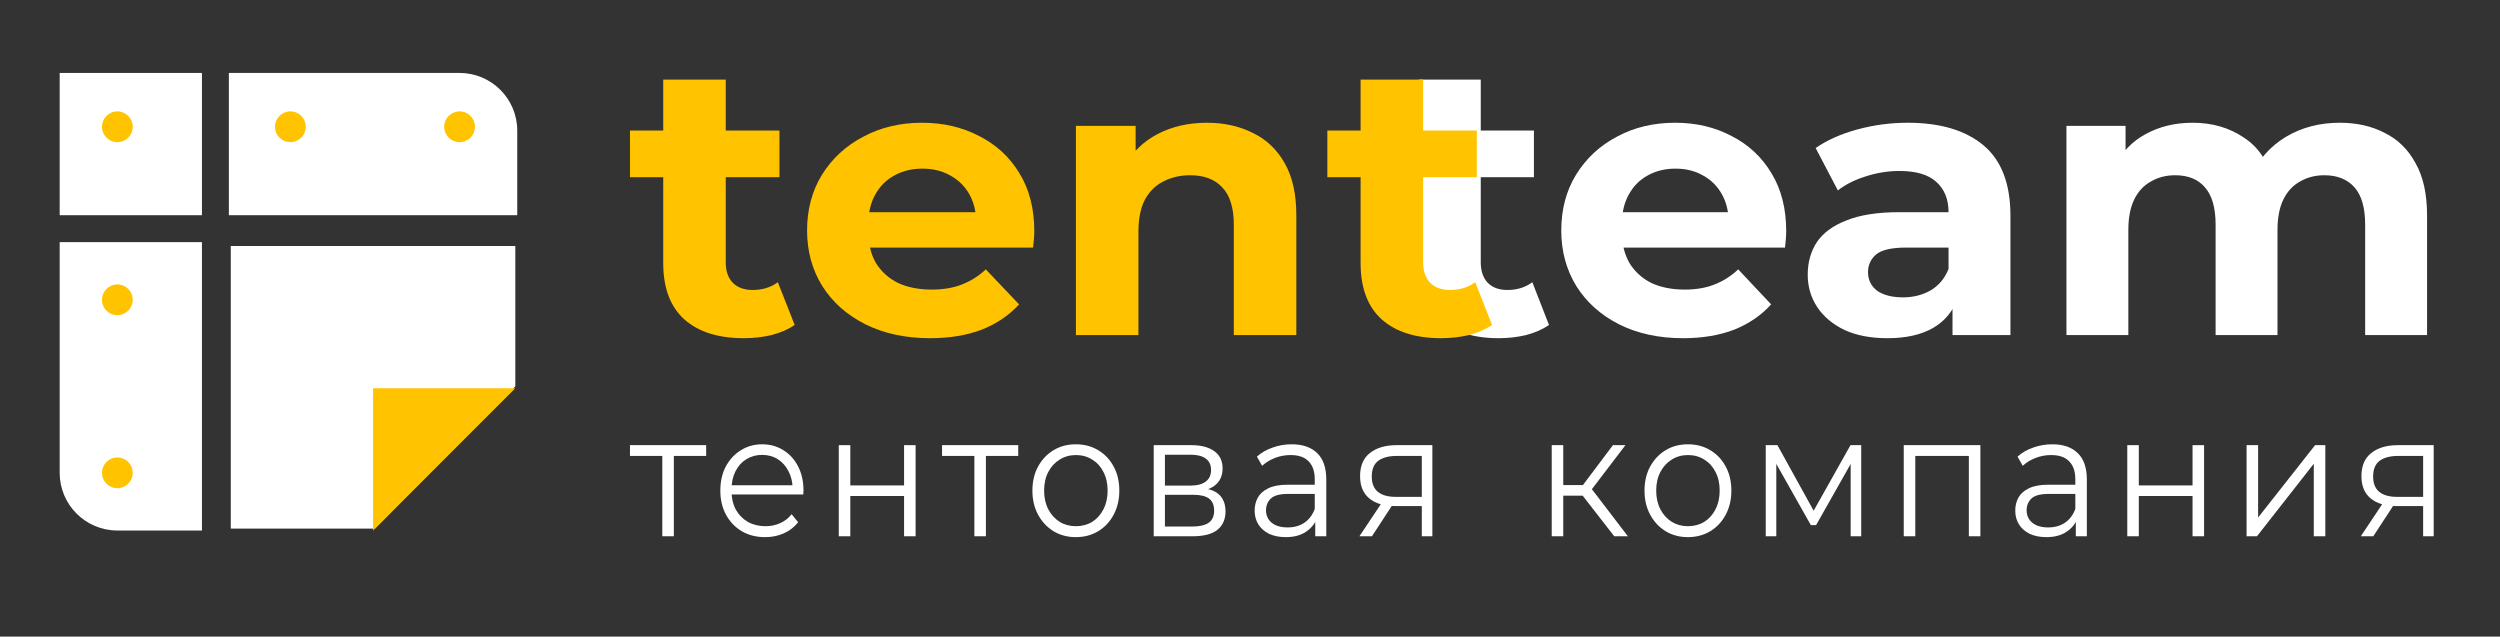
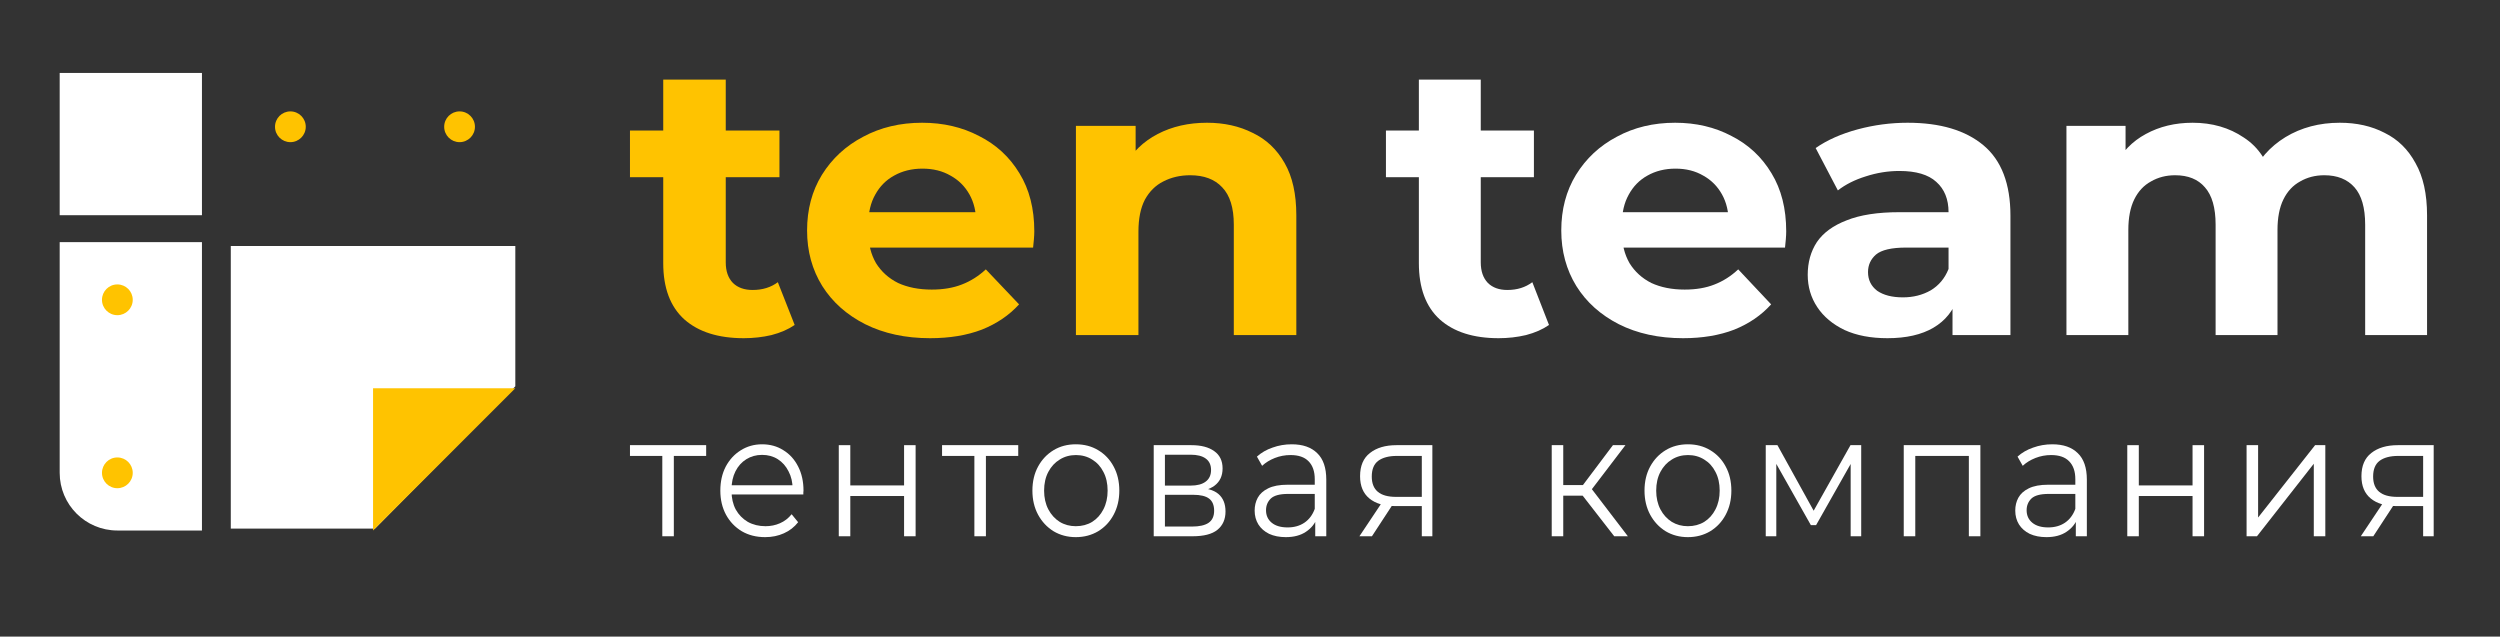
<svg xmlns="http://www.w3.org/2000/svg" width="377" height="96" viewBox="0 0 377 96" fill="none">
  <rect x="0" y="0" width="377" height="96" fill="#333333" stroke="none" />
  <path d="M99.875 80.869V68.256L100.316 68.753H95V67.131H106.489V68.753H101.173L101.614 68.256V80.869H99.875Z" fill="white" />
  <path d="M115.387 81C114.047 81 112.872 80.703 111.859 80.11C110.847 79.5 110.055 78.671 109.483 77.624C108.911 76.56 108.626 75.348 108.626 73.987C108.626 72.626 108.895 71.422 109.434 70.376C109.989 69.329 110.74 68.509 111.688 67.916C112.651 67.305 113.729 67 114.921 67C116.13 67 117.199 67.297 118.13 67.89C119.077 68.465 119.82 69.285 120.359 70.35C120.898 71.396 121.168 72.609 121.168 73.987C121.168 74.074 121.159 74.17 121.143 74.275C121.143 74.362 121.143 74.458 121.143 74.563H109.948V73.176H120.212L119.526 73.725C119.526 72.731 119.322 71.85 118.914 71.082C118.522 70.297 117.983 69.687 117.297 69.251C116.611 68.814 115.819 68.596 114.921 68.596C114.039 68.596 113.247 68.814 112.545 69.251C111.843 69.687 111.296 70.297 110.904 71.082C110.512 71.867 110.316 72.766 110.316 73.778V74.065C110.316 75.112 110.528 76.037 110.953 76.839C111.394 77.624 111.998 78.244 112.765 78.697C113.549 79.133 114.439 79.351 115.436 79.351C116.219 79.351 116.946 79.203 117.616 78.906C118.302 78.61 118.889 78.156 119.379 77.546L120.359 78.749C119.788 79.482 119.069 80.04 118.204 80.424C117.354 80.808 116.415 81 115.387 81Z" fill="white" />
  <path d="M126.487 80.869V67.131H128.226V73.202H136.335V67.131H138.074V80.869H136.335V74.798H128.226V80.869H126.487Z" fill="white" />
  <path d="M146.936 80.869V68.256L147.377 68.753H142.062V67.131H153.55V68.753H148.235L148.676 68.256V80.869H146.936Z" fill="white" />
  <path d="M162.228 81C160.987 81 159.868 80.703 158.872 80.11C157.892 79.5 157.116 78.671 156.545 77.624C155.973 76.56 155.687 75.348 155.687 73.987C155.687 72.609 155.973 71.396 156.545 70.35C157.116 69.303 157.892 68.483 158.872 67.89C159.852 67.297 160.97 67 162.228 67C163.502 67 164.628 67.297 165.608 67.89C166.604 68.483 167.38 69.303 167.935 70.35C168.507 71.396 168.793 72.609 168.793 73.987C168.793 75.348 168.507 76.56 167.935 77.624C167.38 78.671 166.604 79.5 165.608 80.11C164.612 80.703 163.485 81 162.228 81ZM162.228 79.351C163.159 79.351 163.983 79.133 164.702 78.697C165.42 78.244 165.984 77.616 166.392 76.813C166.817 75.993 167.029 75.051 167.029 73.987C167.029 72.905 166.817 71.963 166.392 71.161C165.984 70.358 165.42 69.739 164.702 69.303C163.983 68.849 163.167 68.622 162.252 68.622C161.338 68.622 160.521 68.849 159.803 69.303C159.084 69.739 158.513 70.358 158.088 71.161C157.663 71.963 157.451 72.905 157.451 73.987C157.451 75.051 157.663 75.993 158.088 76.813C158.513 77.616 159.084 78.244 159.803 78.697C160.521 79.133 161.33 79.351 162.228 79.351Z" fill="white" />
  <path d="M173.98 80.869V67.131H179.663C181.116 67.131 182.259 67.427 183.092 68.021C183.941 68.614 184.366 69.486 184.366 70.637C184.366 71.754 183.966 72.617 183.166 73.228C182.365 73.821 181.312 74.118 180.006 74.118L180.349 73.568C181.884 73.568 183.01 73.874 183.729 74.484C184.447 75.095 184.807 75.976 184.807 77.127C184.807 78.313 184.398 79.238 183.582 79.901C182.782 80.546 181.532 80.869 179.834 80.869H173.98ZM175.67 79.404H179.761C180.855 79.404 181.679 79.221 182.235 78.854C182.806 78.47 183.092 77.86 183.092 77.022C183.092 76.185 182.839 75.575 182.333 75.191C181.826 74.807 181.026 74.615 179.932 74.615H175.67V79.404ZM175.67 73.228H179.54C180.536 73.228 181.296 73.027 181.818 72.626C182.357 72.225 182.627 71.641 182.627 70.873C182.627 70.105 182.357 69.53 181.818 69.146C181.296 68.762 180.536 68.57 179.54 68.57H175.67V73.228Z" fill="white" />
  <path d="M198.338 80.869V77.834L198.265 77.336V72.26C198.265 71.091 197.954 70.192 197.334 69.564C196.73 68.936 195.823 68.622 194.615 68.622C193.782 68.622 192.99 68.771 192.239 69.067C191.488 69.364 190.851 69.756 190.328 70.245L189.544 68.858C190.197 68.265 190.981 67.811 191.896 67.497C192.81 67.166 193.774 67 194.786 67C196.452 67 197.734 67.445 198.632 68.335C199.547 69.207 200.004 70.541 200.004 72.338V80.869H198.338ZM193.904 81C192.941 81 192.1 80.834 191.381 80.503C190.679 80.154 190.14 79.683 189.765 79.09C189.389 78.479 189.201 77.781 189.201 76.996C189.201 76.281 189.356 75.635 189.667 75.06C189.993 74.467 190.516 73.996 191.234 73.647C191.969 73.28 192.949 73.097 194.174 73.097H198.608V74.484H194.223C192.982 74.484 192.116 74.72 191.626 75.191C191.153 75.662 190.916 76.246 190.916 76.944C190.916 77.729 191.202 78.357 191.773 78.828C192.345 79.299 193.145 79.535 194.174 79.535C195.154 79.535 195.995 79.299 196.697 78.828C197.416 78.34 197.938 77.642 198.265 76.735L198.657 78.017C198.33 78.924 197.759 79.648 196.942 80.189C196.142 80.73 195.129 81 193.904 81Z" fill="white" />
  <path d="M214.408 80.869V75.923L214.726 76.316H210.366C208.717 76.316 207.426 75.932 206.496 75.165C205.565 74.397 205.099 73.28 205.099 71.815C205.099 70.245 205.597 69.076 206.594 68.308C207.59 67.523 208.921 67.131 210.586 67.131H216V80.869H214.408ZM205.001 80.869L208.529 75.583H210.341L206.888 80.869H205.001ZM214.408 75.374V68.204L214.726 68.753H210.635C209.443 68.753 208.512 68.998 207.843 69.486C207.19 69.975 206.863 70.768 206.863 71.867C206.863 73.908 208.08 74.929 210.513 74.929H214.726L214.408 75.374Z" fill="white" />
  <path d="M243.426 80.869L238.138 74.065L239.582 73.15L245.482 80.869H243.426ZM234 80.869V67.131H235.738V80.869H234ZM235.2 74.746V73.15H239.337V74.746H235.2ZM239.729 74.196L238.113 73.935L243.23 67.131H245.115L239.729 74.196Z" fill="white" />
  <path d="M254.529 81C253.288 81 252.17 80.703 251.175 80.11C250.195 79.5 249.42 78.671 248.849 77.624C248.278 76.56 247.992 75.348 247.992 73.987C247.992 72.609 248.278 71.396 248.849 70.35C249.42 69.303 250.195 68.483 251.175 67.89C252.154 67.297 253.272 67 254.529 67C255.802 67 256.928 67.297 257.907 67.89C258.903 68.483 259.678 69.303 260.233 70.35C260.805 71.396 261.09 72.609 261.09 73.987C261.09 75.348 260.805 76.56 260.233 77.624C259.678 78.671 258.903 79.5 257.907 80.11C256.912 80.703 255.786 81 254.529 81ZM254.529 79.351C255.459 79.351 256.283 79.133 257.002 78.697C257.72 78.244 258.283 77.616 258.691 76.813C259.115 75.993 259.327 75.051 259.327 73.987C259.327 72.905 259.115 71.963 258.691 71.161C258.283 70.358 257.72 69.739 257.002 69.303C256.283 68.849 255.467 68.622 254.553 68.622C253.639 68.622 252.823 68.849 252.105 69.303C251.387 69.739 250.816 70.358 250.391 71.161C249.967 71.963 249.755 72.905 249.755 73.987C249.755 75.051 249.967 75.993 250.391 76.813C250.816 77.616 251.387 78.244 252.105 78.697C252.823 79.133 253.631 79.351 254.529 79.351Z" fill="white" />
  <path d="M266.274 80.869V67.131H268.037L273.864 77.677H273.129L279.054 67.131H280.67V80.869H279.079V69.251L279.397 69.407L273.864 79.194H273.08L267.498 69.303L267.866 69.224V80.869H266.274Z" fill="white" />
  <path d="M287.085 80.869V67.131H298.641V80.869H296.903V68.256L297.344 68.753H288.383L288.824 68.256V80.869H287.085Z" fill="white" />
  <path d="M313.033 80.869V77.834L312.96 77.336V72.26C312.96 71.091 312.649 70.192 312.029 69.564C311.425 68.936 310.519 68.622 309.312 68.622C308.479 68.622 307.688 68.771 306.937 69.067C306.186 69.364 305.549 69.756 305.027 70.245L304.244 68.858C304.897 68.265 305.68 67.811 306.594 67.497C307.508 67.166 308.471 67 309.483 67C311.148 67 312.429 67.445 313.327 68.335C314.241 69.207 314.698 70.541 314.698 72.338V80.869H313.033ZM308.602 81C307.639 81 306.798 80.834 306.08 80.503C305.378 80.154 304.839 79.683 304.464 79.09C304.089 78.479 303.901 77.781 303.901 76.996C303.901 76.281 304.056 75.635 304.366 75.06C304.693 74.467 305.215 73.996 305.933 73.647C306.667 73.28 307.647 73.097 308.871 73.097H313.302V74.484H308.92C307.679 74.484 306.814 74.72 306.325 75.191C305.851 75.662 305.615 76.246 305.615 76.944C305.615 77.729 305.9 78.357 306.472 78.828C307.043 79.299 307.843 79.535 308.871 79.535C309.85 79.535 310.691 79.299 311.393 78.828C312.111 78.34 312.633 77.642 312.96 76.735L313.351 78.017C313.025 78.924 312.454 79.648 311.637 80.189C310.838 80.73 309.826 81 308.602 81Z" fill="white" />
  <path d="M320.794 80.869V67.131H322.532V73.202H330.636V67.131H332.375V80.869H330.636V74.798H322.532V80.869H320.794Z" fill="white" />
  <path d="M338.784 80.869V67.131H340.522V78.043L349.116 67.131H350.658V80.869H348.92V69.931L340.351 80.869H338.784Z" fill="white" />
  <path d="M365.409 80.869V75.923L365.727 76.316H361.369C359.72 76.316 358.431 75.932 357.501 75.165C356.57 74.397 356.105 73.28 356.105 71.815C356.105 70.245 356.603 69.076 357.599 68.308C358.594 67.523 359.924 67.131 361.589 67.131H367V80.869H365.409ZM356.007 80.869L359.533 75.583H361.344L357.892 80.869H356.007ZM365.409 75.374V68.204L365.727 68.753H361.638C360.447 68.753 359.516 68.998 358.847 69.486C358.194 69.975 357.868 70.768 357.868 71.867C357.868 73.908 359.084 74.929 361.516 74.929H365.727L365.409 75.374Z" fill="white" />
  <path d="M225.99 51C222.201 51 219.25 50.062 217.136 48.185C215.022 46.269 213.965 43.435 213.965 39.681V12H223.298V39.564C223.298 40.893 223.657 41.929 224.375 42.672C225.093 43.376 226.07 43.728 227.306 43.728C228.782 43.728 230.038 43.337 231.075 42.555L233.588 49.006C232.63 49.671 231.474 50.179 230.118 50.531C228.802 50.844 227.426 51 225.99 51ZM209 26.72V19.683H231.314V26.72H209Z" fill="white" />
  <path d="M253.806 51C250.137 51 246.907 50.296 244.115 48.889C241.363 47.481 239.229 45.565 237.714 43.141C236.198 40.678 235.44 37.883 235.44 34.755C235.44 31.588 236.178 28.793 237.654 26.368C239.169 23.905 241.223 21.989 243.816 20.621C246.408 19.213 249.339 18.51 252.61 18.51C255.761 18.51 258.592 19.174 261.105 20.504C263.657 21.794 265.671 23.671 267.147 26.134C268.623 28.558 269.36 31.471 269.36 34.872C269.36 35.224 269.341 35.635 269.301 36.104C269.261 36.534 269.221 36.944 269.181 37.335H243.038V31.998H264.275L260.686 33.582C260.686 31.94 260.347 30.513 259.669 29.301C258.991 28.089 258.054 27.15 256.857 26.486C255.661 25.782 254.265 25.43 252.67 25.43C251.074 25.43 249.658 25.782 248.422 26.486C247.226 27.15 246.288 28.108 245.61 29.359C244.932 30.571 244.593 32.018 244.593 33.699V35.107C244.593 36.827 244.972 38.352 245.73 39.681C246.528 40.971 247.624 41.968 249.02 42.672C250.456 43.337 252.131 43.669 254.046 43.669C255.761 43.669 257.256 43.415 258.532 42.907C259.848 42.398 261.045 41.636 262.122 40.62L267.087 45.898C265.612 47.54 263.757 48.81 261.524 49.71C259.29 50.57 256.718 51 253.806 51Z" fill="white" />
  <path d="M294.439 50.531V44.373L293.841 43.024V31.998C293.841 30.044 293.223 28.519 291.987 27.424C290.79 26.329 288.936 25.782 286.423 25.782C284.708 25.782 283.013 26.056 281.338 26.603C279.703 27.111 278.307 27.815 277.15 28.714L273.8 22.322C275.555 21.11 277.669 20.171 280.141 19.507C282.614 18.842 285.127 18.51 287.679 18.51C292.585 18.51 296.394 19.644 299.106 21.911C301.818 24.179 303.174 27.717 303.174 32.526V50.531H294.439ZM284.628 51C282.116 51 279.962 50.59 278.167 49.768C276.373 48.908 274.997 47.755 274.039 46.308C273.082 44.862 272.604 43.239 272.604 41.441C272.604 39.564 273.062 37.922 273.98 36.514C274.937 35.107 276.432 34.012 278.466 33.23C280.5 32.409 283.153 31.998 286.423 31.998H294.978V37.335H287.44C285.246 37.335 283.731 37.687 282.893 38.391C282.096 39.095 281.697 39.974 281.697 41.03C281.697 42.203 282.155 43.141 283.073 43.845C284.03 44.51 285.326 44.842 286.961 44.842C288.517 44.842 289.913 44.49 291.149 43.786C292.385 43.044 293.283 41.968 293.841 40.561L295.277 44.783C294.599 46.816 293.363 48.361 291.568 49.416C289.773 50.472 287.46 51 284.628 51Z" fill="white" />
  <path d="M352.839 18.51C355.391 18.51 357.645 19.018 359.599 20.035C361.593 21.012 363.148 22.537 364.265 24.609C365.422 26.642 366 29.262 366 32.468V50.531H356.667V33.875C356.667 31.334 356.129 29.457 355.052 28.245C353.975 27.033 352.46 26.427 350.506 26.427C349.15 26.427 347.933 26.74 346.856 27.365C345.78 27.952 344.942 28.851 344.344 30.063C343.745 31.275 343.446 32.819 343.446 34.696V50.531H334.114V33.875C334.114 31.334 333.575 29.457 332.499 28.245C331.462 27.033 329.966 26.427 328.012 26.427C326.656 26.427 325.439 26.74 324.363 27.365C323.286 27.952 322.448 28.851 321.85 30.063C321.252 31.275 320.953 32.819 320.953 34.696V50.531H311.62V18.979H320.534V27.6L318.859 25.078C319.975 22.928 321.551 21.305 323.585 20.21C325.659 19.077 328.012 18.51 330.644 18.51C333.595 18.51 336.168 19.253 338.361 20.738C340.595 22.185 342.07 24.413 342.788 27.424L339.498 26.544C340.575 24.081 342.29 22.126 344.643 20.68C347.036 19.233 349.768 18.51 352.839 18.51Z" fill="white" />
  <path d="M112.162 51C108.335 51 105.354 50.062 103.219 48.185C101.083 46.269 100.016 43.435 100.016 39.681V12H109.443V39.564C109.443 40.893 109.805 41.929 110.531 42.672C111.256 43.376 112.243 43.728 113.492 43.728C114.982 43.728 116.251 43.337 117.299 42.555L119.837 49.006C118.87 49.671 117.702 50.179 116.332 50.531C115.002 50.844 113.613 51 112.162 51ZM95 26.72V19.683H117.541V26.72H95Z" fill="#FFC300" />
  <path d="M140.26 51C136.554 51 133.291 50.296 130.471 48.889C127.691 47.481 125.536 45.565 124.005 43.141C122.474 40.678 121.708 37.883 121.708 34.755C121.708 31.588 122.454 28.793 123.944 26.368C125.475 23.905 127.55 21.989 130.169 20.621C132.787 19.213 135.748 18.51 139.052 18.51C142.235 18.51 145.095 19.174 147.633 20.504C150.211 21.794 152.246 23.671 153.736 26.134C155.227 28.558 155.972 31.471 155.972 34.872C155.972 35.224 155.952 35.635 155.912 36.104C155.872 36.534 155.831 36.944 155.791 37.335H129.383V31.998H150.836L147.21 33.582C147.21 31.94 146.868 30.513 146.183 29.301C145.498 28.089 144.551 27.15 143.342 26.486C142.134 25.782 140.724 25.43 139.112 25.43C137.501 25.43 136.071 25.782 134.822 26.486C133.613 27.15 132.666 28.108 131.982 29.359C131.297 30.571 130.954 32.018 130.954 33.699V35.107C130.954 36.827 131.337 38.352 132.102 39.681C132.908 40.971 134.016 41.968 135.426 42.672C136.876 43.337 138.568 43.669 140.502 43.669C142.235 43.669 143.745 43.415 145.035 42.907C146.364 42.398 147.573 41.636 148.66 40.62L153.676 45.898C152.185 47.54 150.312 48.81 148.056 49.71C145.8 50.57 143.201 51 140.26 51Z" fill="#FFC300" />
  <path d="M182.009 18.51C184.588 18.51 186.884 19.018 188.898 20.035C190.953 21.012 192.565 22.537 193.733 24.609C194.901 26.642 195.485 29.262 195.485 32.468V50.531H186.058V33.875C186.058 31.334 185.474 29.457 184.306 28.245C183.178 27.033 181.566 26.427 179.471 26.427C177.981 26.427 176.631 26.74 175.423 27.365C174.254 27.952 173.328 28.871 172.643 30.122C171.998 31.373 171.676 32.976 171.676 34.931V50.531H162.249V18.979H171.253V27.717L169.561 25.078C170.729 22.967 172.401 21.344 174.576 20.21C176.752 19.077 179.23 18.51 182.009 18.51Z" fill="#FFC300" />
-   <path d="M217.325 51C213.498 51 210.517 50.062 208.382 48.185C206.246 46.269 205.179 43.435 205.179 39.681V12H214.606V39.564C214.606 40.893 214.969 41.929 215.694 42.672C216.419 43.376 217.406 43.728 218.655 43.728C220.145 43.728 221.414 43.337 222.462 42.555L225 49.006C224.033 49.671 222.865 50.179 221.495 50.531C220.166 50.844 218.776 51 217.325 51ZM200.163 26.72V19.683H222.704V26.72H200.163Z" fill="#FFC300" />
  <path d="M9 11H30.454V32.454H9V11Z" fill="white" />
-   <path d="M34.513 11H69.302C74.106 11 78 14.894 78 19.698V32.454H34.513V11Z" fill="white" />
  <path d="M9 36.513H30.454V80H17.698C12.894 80 9 76.106 9 71.302V36.513Z" fill="white" />
  <path d="M77.71 37.092H34.803V79.71H56.546L77.71 58.256V37.092Z" fill="white" />
  <path d="M56.256 80V58.546H77.71L56.256 80Z" fill="#FFC300" />
  <path d="M20.017 45.21C20.017 46.491 18.978 47.529 17.698 47.529C16.416 47.529 15.378 46.491 15.378 45.21C15.378 43.929 16.416 42.891 17.698 42.891C18.978 42.891 20.017 43.929 20.017 45.21Z" fill="#FFC300" />
  <path d="M46.109 19.118C46.109 20.399 45.071 21.437 43.79 21.437C42.509 21.437 41.471 20.399 41.471 19.118C41.471 17.837 42.509 16.798 43.79 16.798C45.071 16.798 46.109 17.837 46.109 19.118Z" fill="#FFC300" />
  <path d="M71.622 19.118C71.622 20.399 70.584 21.437 69.302 21.437C68.022 21.437 66.983 20.399 66.983 19.118C66.983 17.837 68.022 16.798 69.302 16.798C70.584 16.798 71.622 17.837 71.622 19.118Z" fill="#FFC300" />
-   <path d="M20.017 19.118C20.017 20.399 18.978 21.437 17.698 21.437C16.416 21.437 15.378 20.399 15.378 19.118C15.378 17.837 16.416 16.798 17.698 16.798C18.978 16.798 20.017 17.837 20.017 19.118Z" fill="#FFC300" />
  <path d="M20.017 71.302C20.017 72.584 18.978 73.622 17.698 73.622C16.416 73.622 15.378 72.584 15.378 71.302C15.378 70.022 16.416 68.983 17.698 68.983C18.978 68.983 20.017 70.022 20.017 71.302Z" fill="#FFC300" />
</svg>